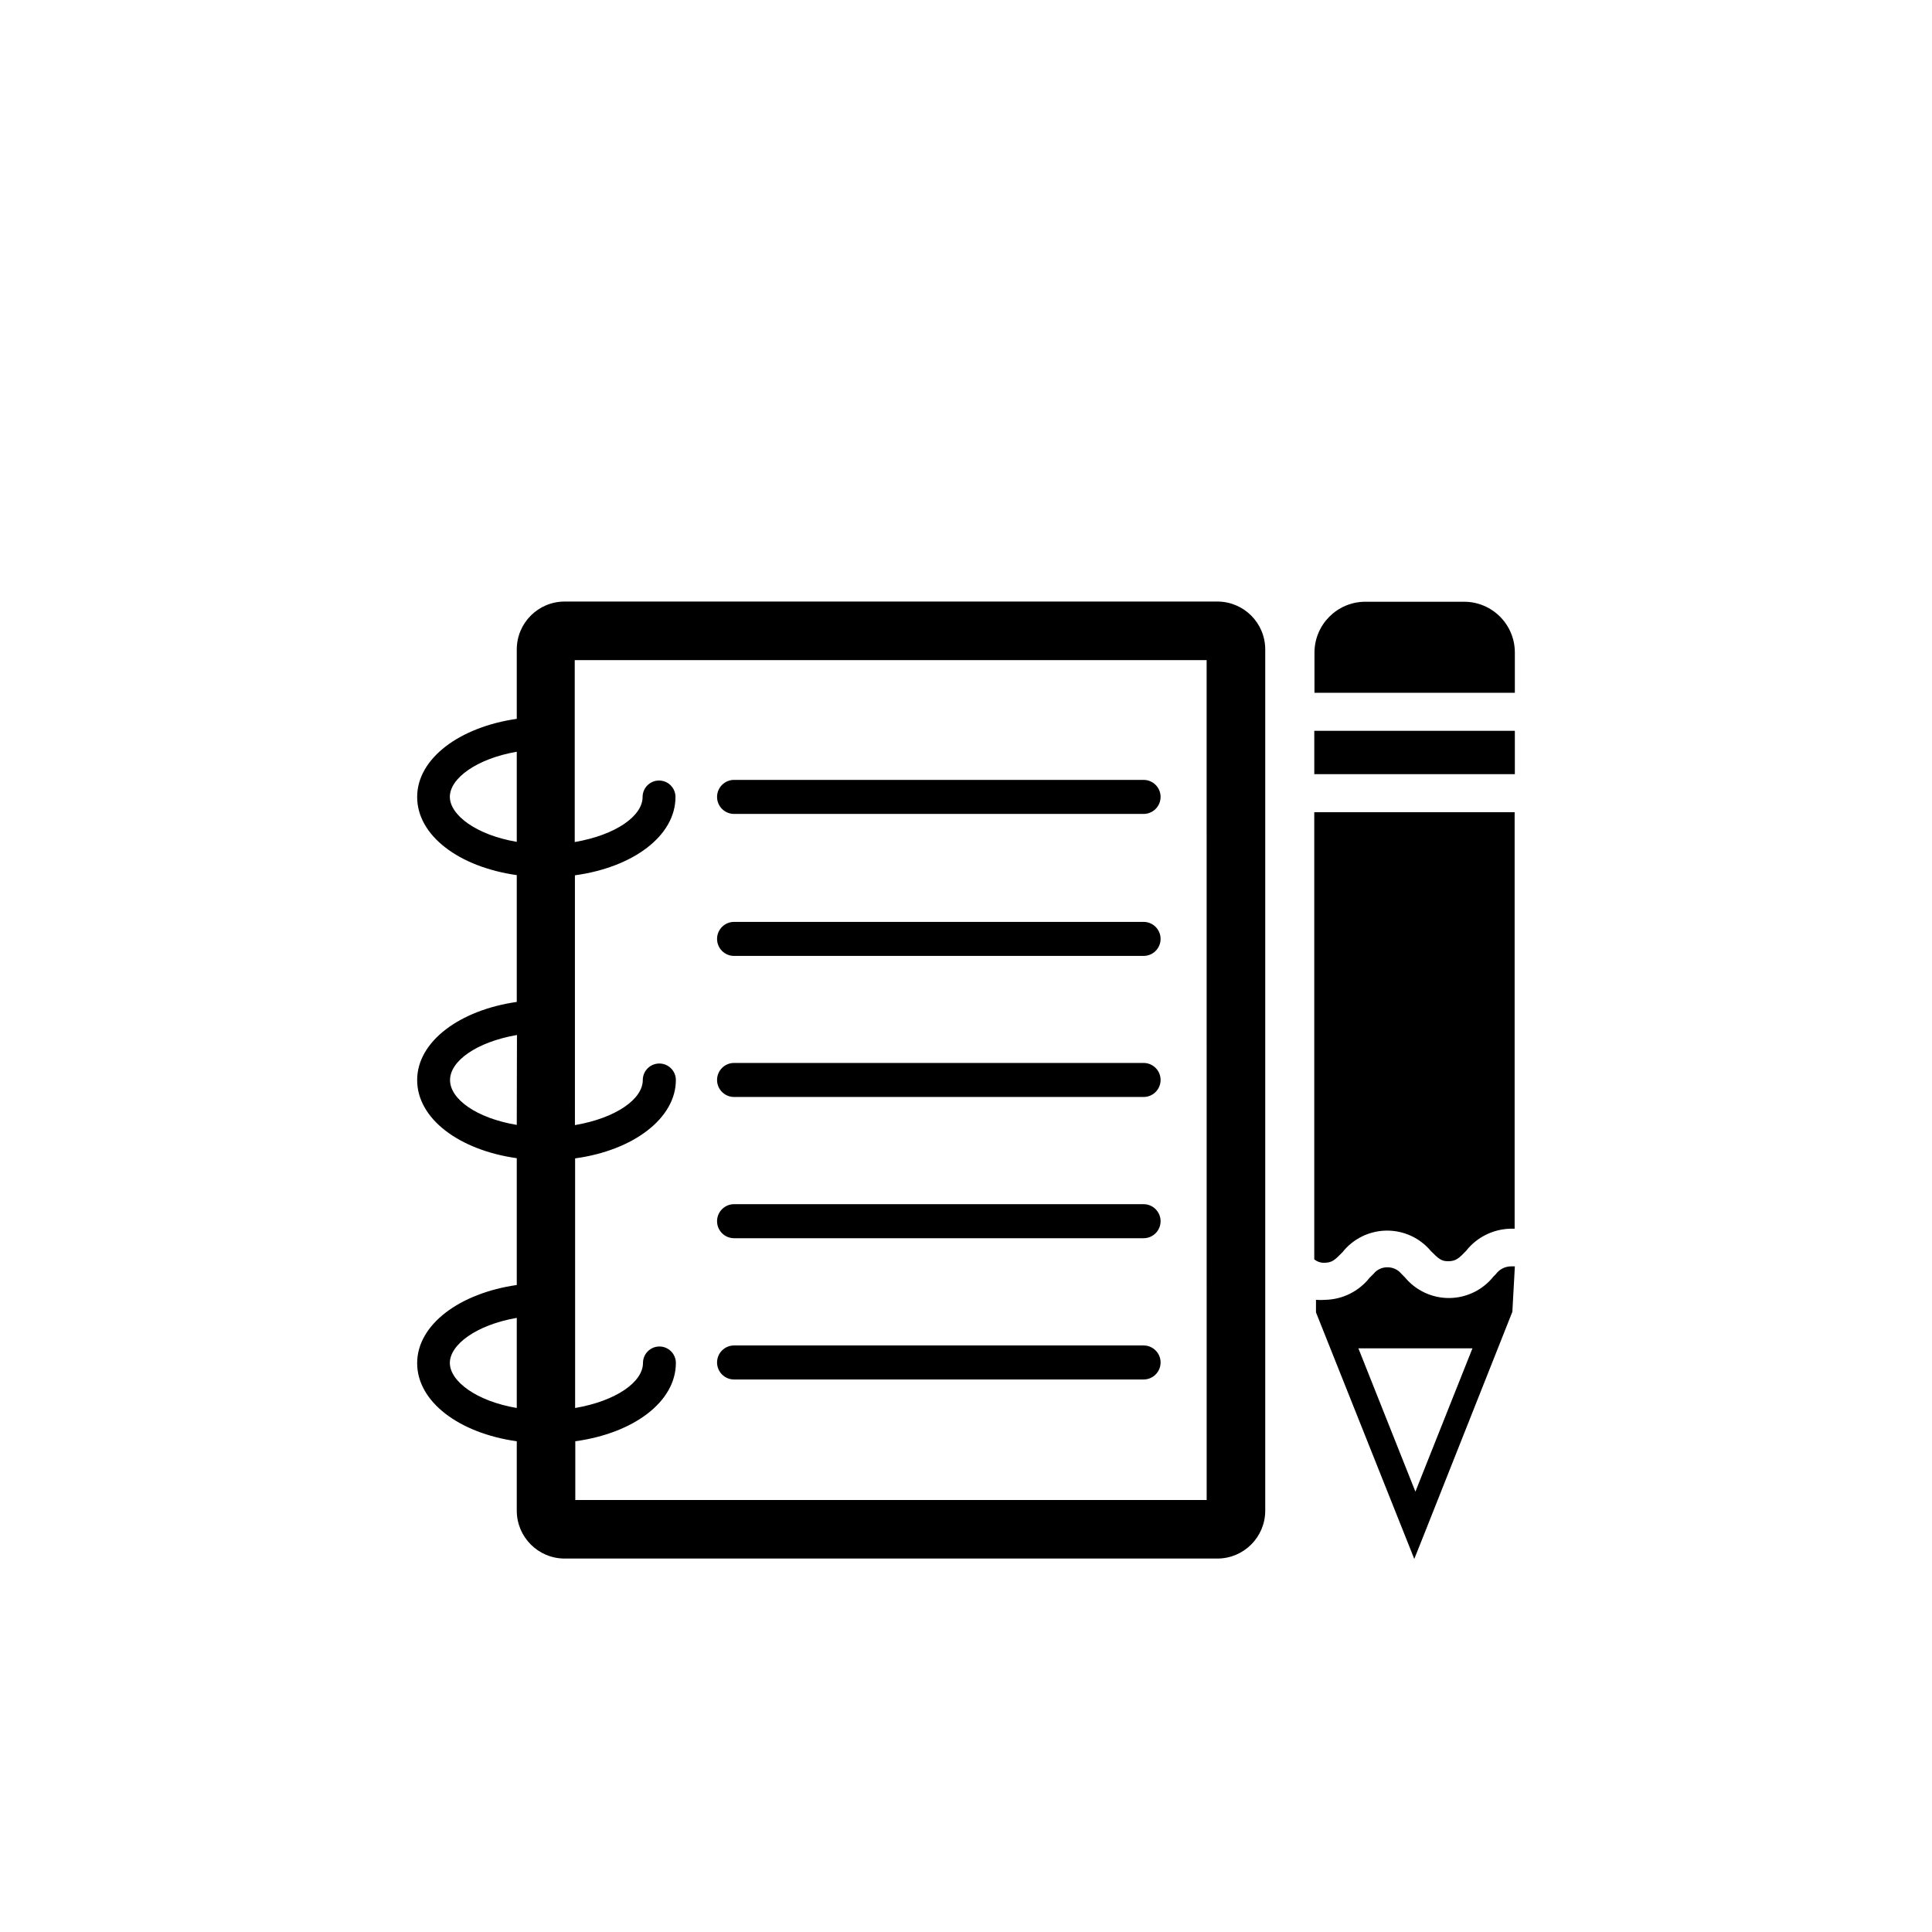
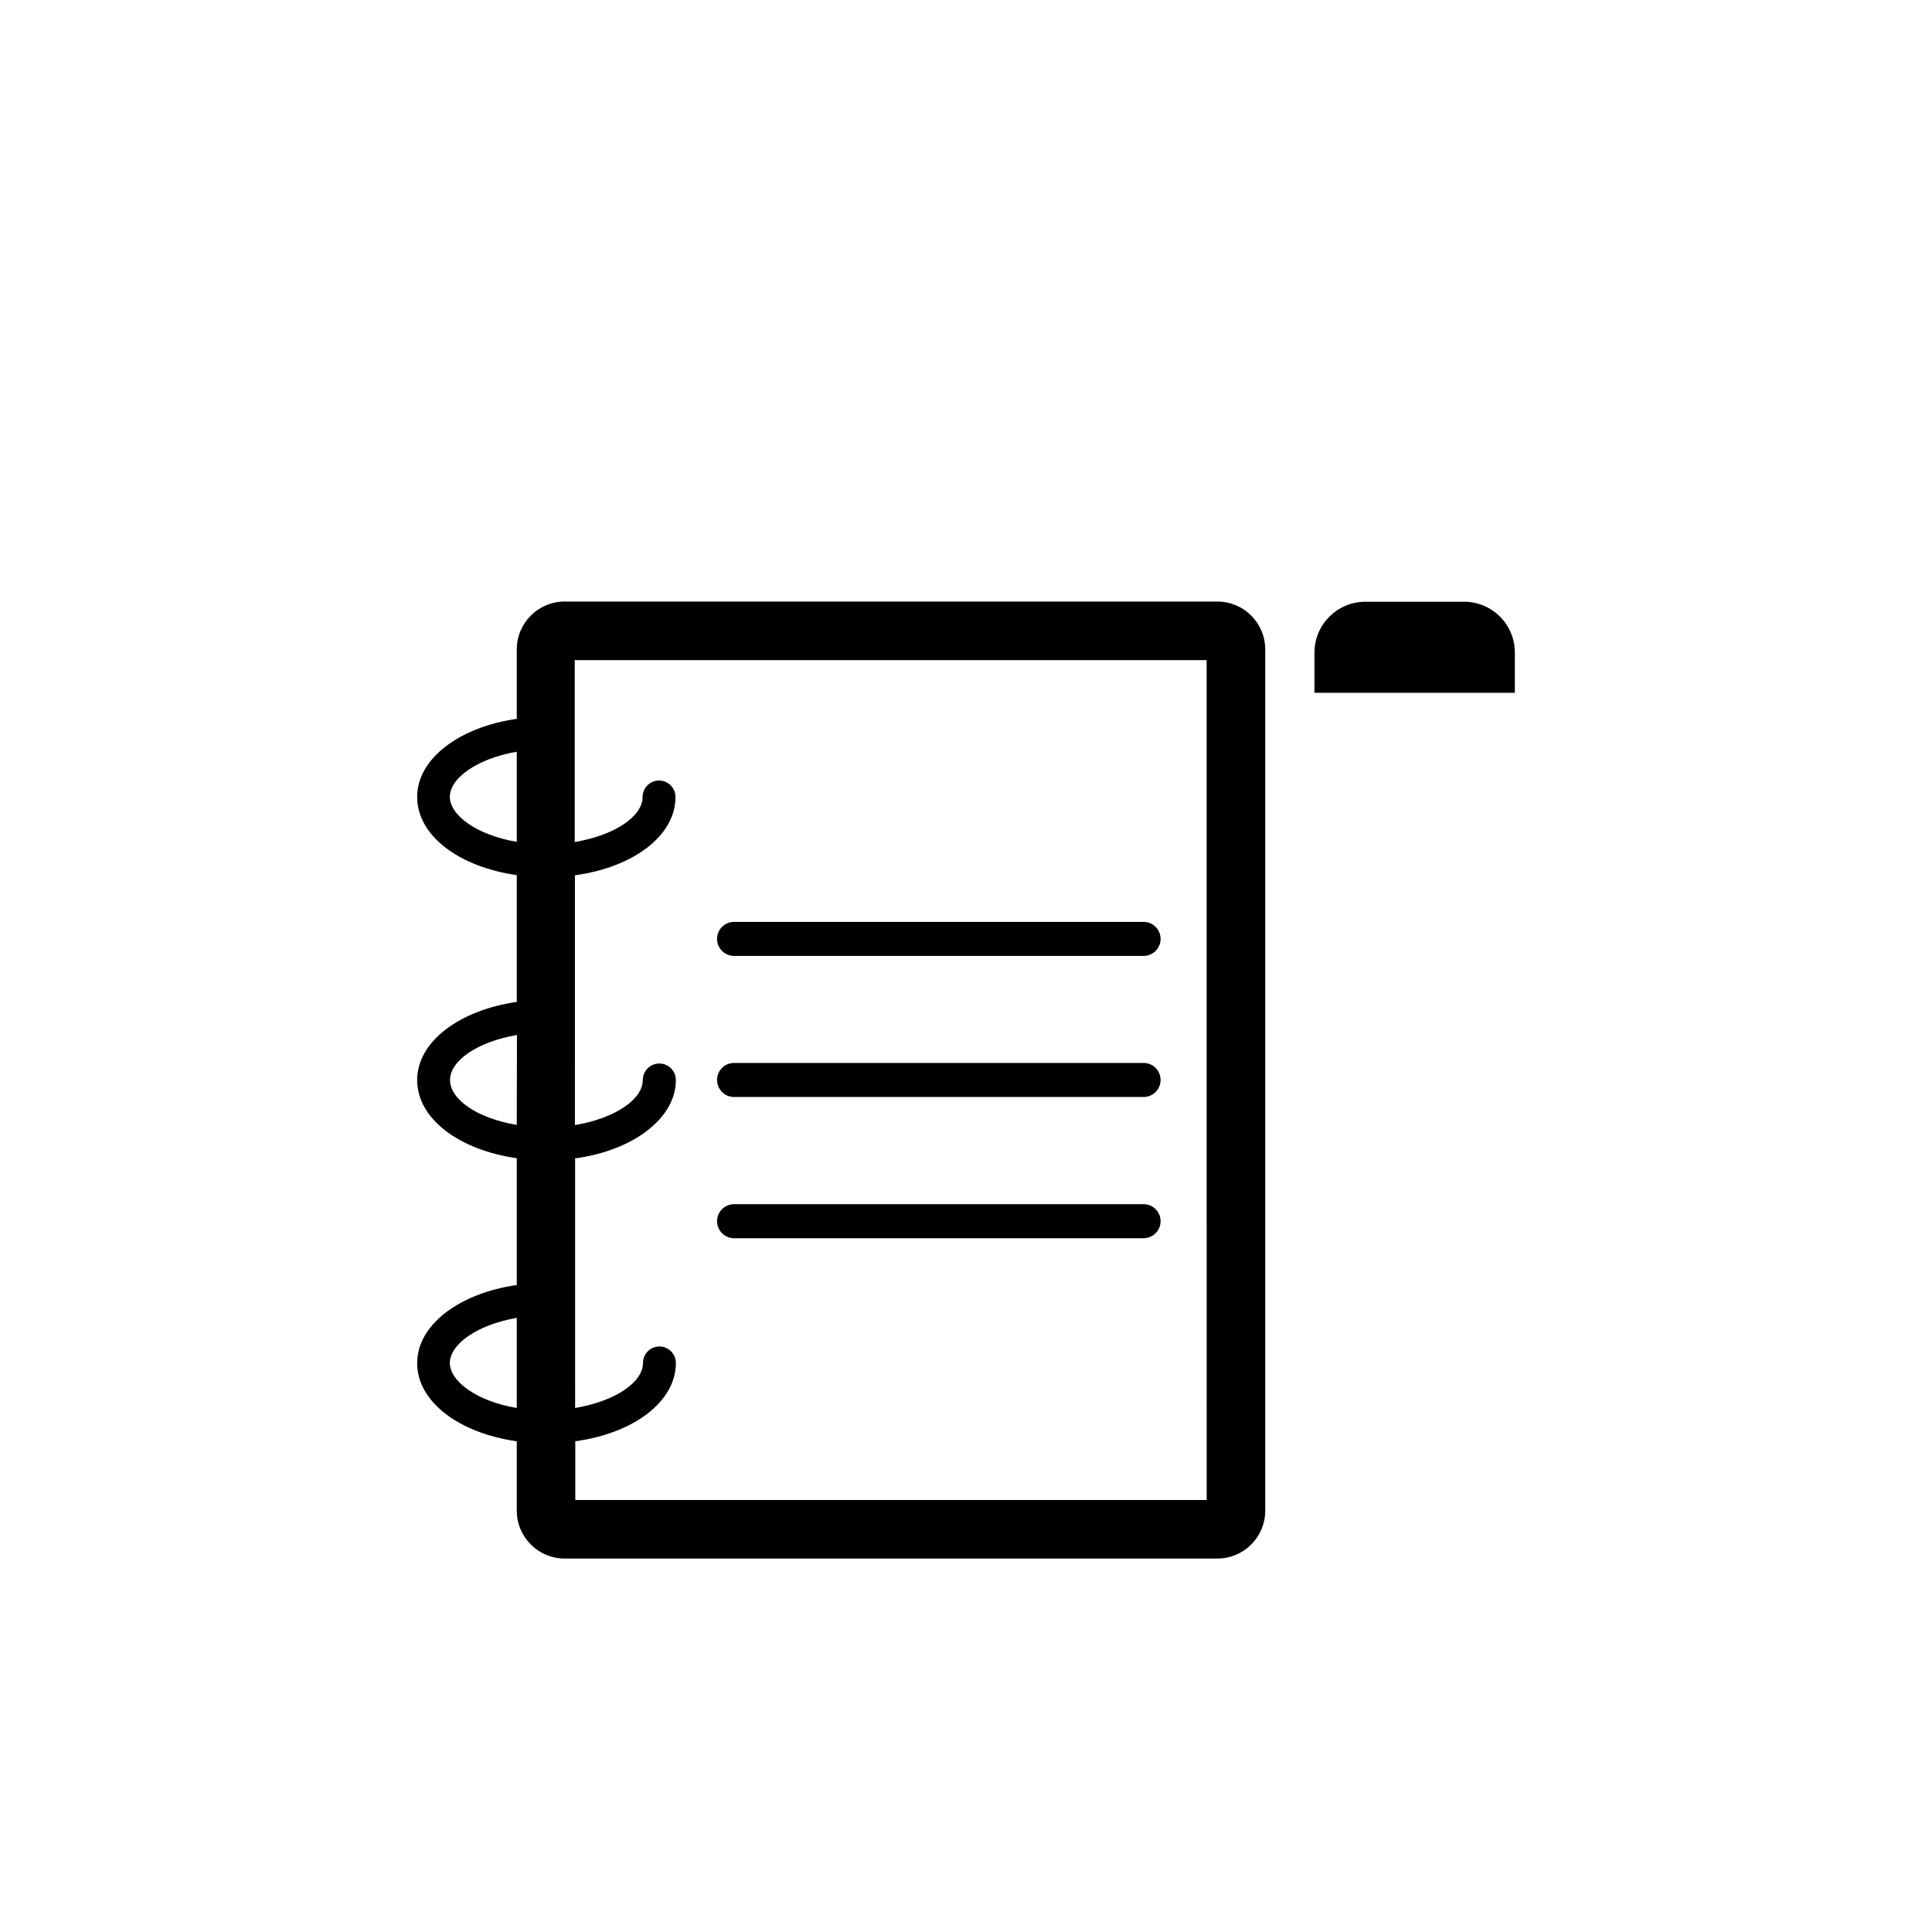
<svg xmlns="http://www.w3.org/2000/svg" fill="#000000" width="800px" height="800px" version="1.1" viewBox="144 144 512 512">
  <g>
    <path d="m545.45 316.92c0-7.43-6.023-13.453-13.453-13.453h-26.199c-7.418 0.027-13.422 6.035-13.449 13.453v10.68h53.102z" />
-     <path d="m499.75 475.87c2.824-3.574 7.109-5.688 11.664-5.746 4.559-0.059 8.898 1.941 11.812 5.445 2.016 2.016 2.769 2.719 4.684 2.672 1.914-0.051 2.719-0.754 4.637-2.769v-0.004c2.836-3.586 7.117-5.727 11.688-5.844h1.16v-110.38h-53.102v118.49c0.789 0.652 1.801 0.977 2.82 0.91 1.914-0.051 2.672-0.758 4.637-2.773z" />
-     <path d="m545.45 479.6h-1.059c-1.578 0.027-3.051 0.789-3.981 2.066l-0.605 0.605v-0.004c-2.832 3.57-7.121 5.672-11.68 5.723-4.555 0.047-8.891-1.961-11.797-5.469l-0.957-0.957c-0.914-1.113-2.289-1.746-3.727-1.715-1.41-0.016-2.746 0.617-3.629 1.715l-1.059 1.059c-2.836 3.582-7.117 5.723-11.688 5.844-0.84 0.07-1.68 0.07-2.519 0v3.324l25.191 63.176 0.855 2.168 2.016-5.039 23.98-60.457 0.555-10.078zm-25.191 56.781-1.16 2.922-0.504-1.258-14.609-36.727h30.23z" />
-     <path d="m524.49 349.16h20.961v-11.488h-53.152v11.488z" />
    <path d="m479.3 316.11c0-7.012-5.684-12.695-12.695-12.695h-172.96c-7.012 0-12.695 5.684-12.695 12.695v18.391c-15.113 2.168-26.398 10.48-26.398 20.707 0 10.227 11.082 18.539 26.398 20.707v33.605c-15.113 2.168-26.398 10.48-26.398 20.707 0 10.227 11.082 18.539 26.398 20.707v33.605c-15.113 2.168-26.398 10.48-26.398 20.707s11.082 18.539 26.398 20.707v18.391-0.008c0 7.012 5.684 12.695 12.695 12.695h172.96c7.012 0 12.695-5.684 12.695-12.695zm-198.35 201.02c-10.73-1.812-17.734-7.106-17.734-11.941 0-4.836 7.004-10.078 17.734-11.941zm0-75.016c-10.73-1.812-17.684-6.852-17.684-11.891 0-5.039 7.004-10.078 17.734-11.941zm0-75.016c-10.73-1.812-17.734-7.106-17.734-11.941 0-4.836 7.004-10.078 17.734-11.941zm182.83 174.42h-167.32v-15.57c15.418-2.117 26.652-10.43 26.652-20.758v0.004c0-2.406-1.949-4.359-4.359-4.359-2.406 0-4.356 1.953-4.356 4.359 0 5.039-7.106 10.078-17.984 11.941l-0.004-66.152c15.52-2.117 26.703-10.68 26.703-20.758 0-2.422-1.961-4.383-4.383-4.383s-4.383 1.961-4.383 4.383c0 5.039-7.106 10.078-17.984 11.941l-0.004-66.199c15.418-2.117 26.652-10.43 26.652-20.758 0-2.406-1.949-4.359-4.356-4.359-2.41 0-4.359 1.953-4.359 4.359 0 5.039-7.106 10.078-17.984 11.941v-48.215h167.46z" />
-     <path d="m338.54 359.7h108.52c2.488 0 4.508-2.019 4.508-4.512 0-2.488-2.019-4.508-4.508-4.508h-108.52c-2.492 0-4.512 2.019-4.512 4.508 0 2.492 2.019 4.512 4.512 4.512z" />
    <path d="m338.54 397.33h108.52c2.488 0 4.508-2.019 4.508-4.508 0-2.492-2.019-4.512-4.508-4.512h-108.52c-2.492 0-4.512 2.019-4.512 4.512 0 2.488 2.019 4.508 4.512 4.508z" />
    <path d="m338.54 434.71h108.52c2.488 0 4.508-2.019 4.508-4.508 0-2.492-2.019-4.512-4.508-4.512h-108.52c-2.492 0-4.512 2.019-4.512 4.512 0 2.488 2.019 4.508 4.512 4.508z" />
    <path d="m338.54 472.14h108.52c2.488 0 4.508-2.019 4.508-4.508 0-2.492-2.019-4.512-4.508-4.512h-108.52c-2.492 0-4.512 2.019-4.512 4.512 0 2.488 2.019 4.508 4.512 4.508z" />
-     <path d="m338.54 509.58h108.52c2.488 0 4.508-2.019 4.508-4.512 0-2.488-2.019-4.508-4.508-4.508h-108.52c-2.492 0-4.512 2.019-4.512 4.508 0 2.492 2.019 4.512 4.512 4.512z" />
  </g>
</svg>